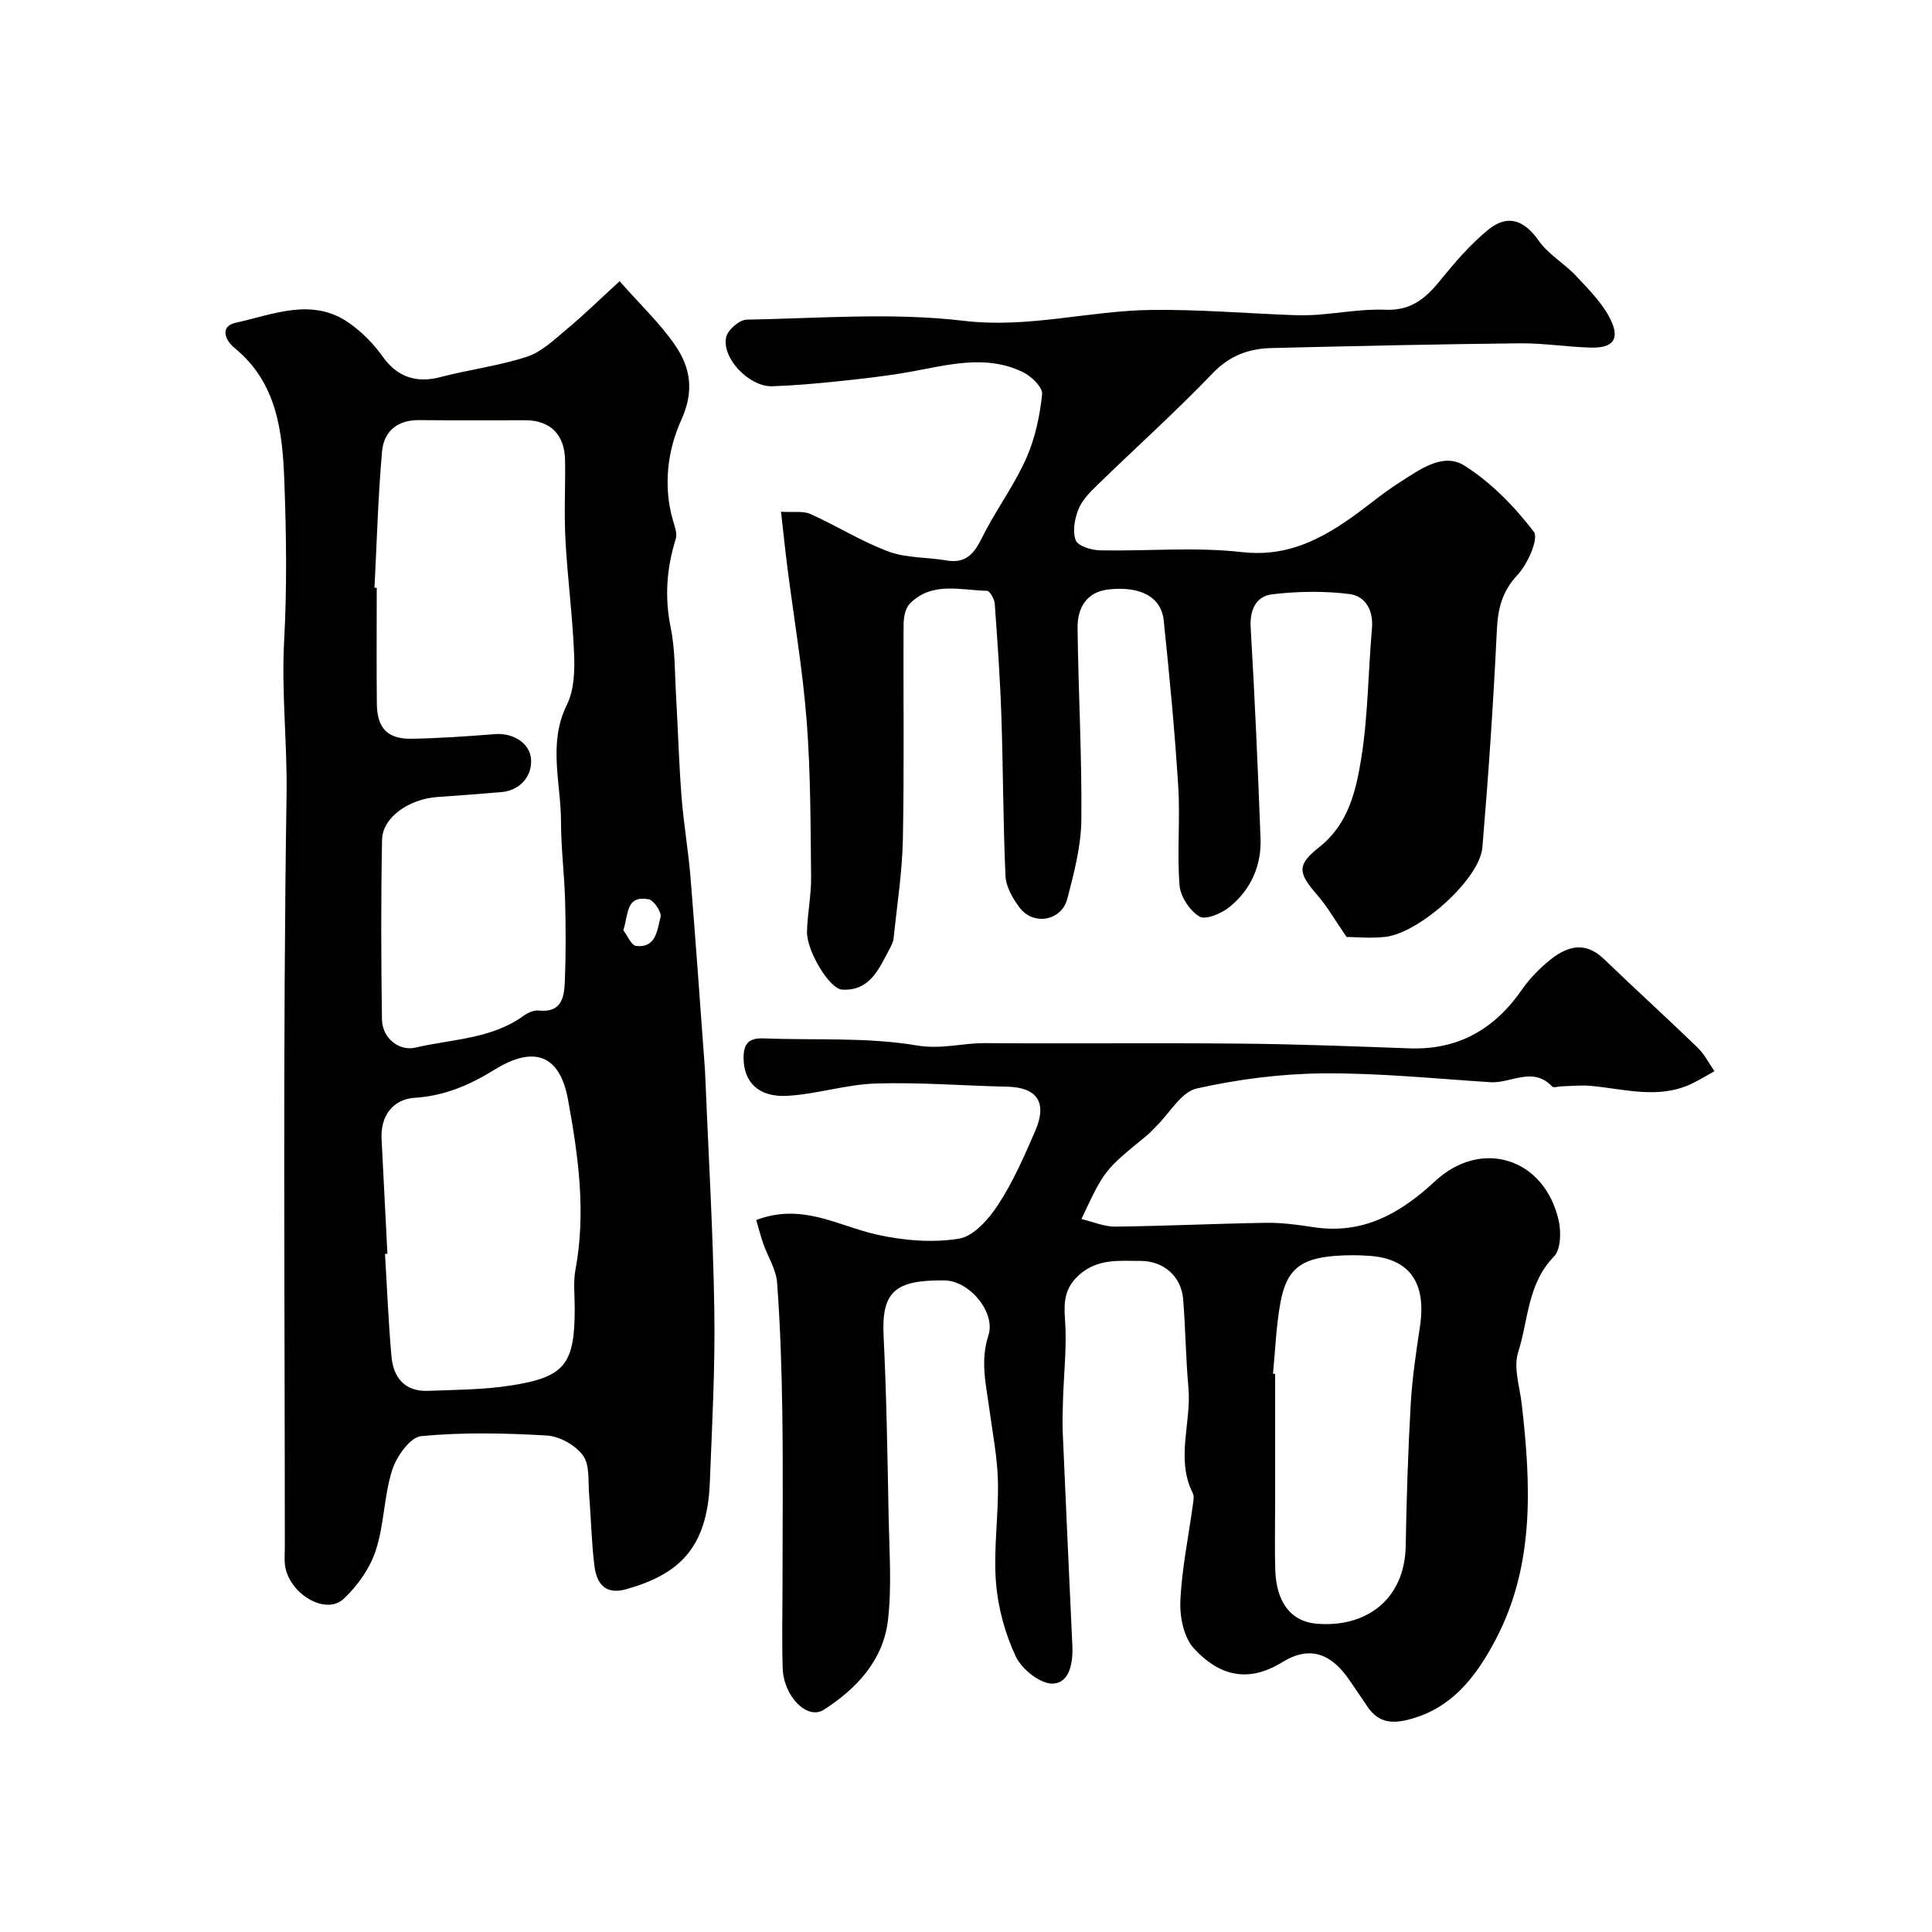
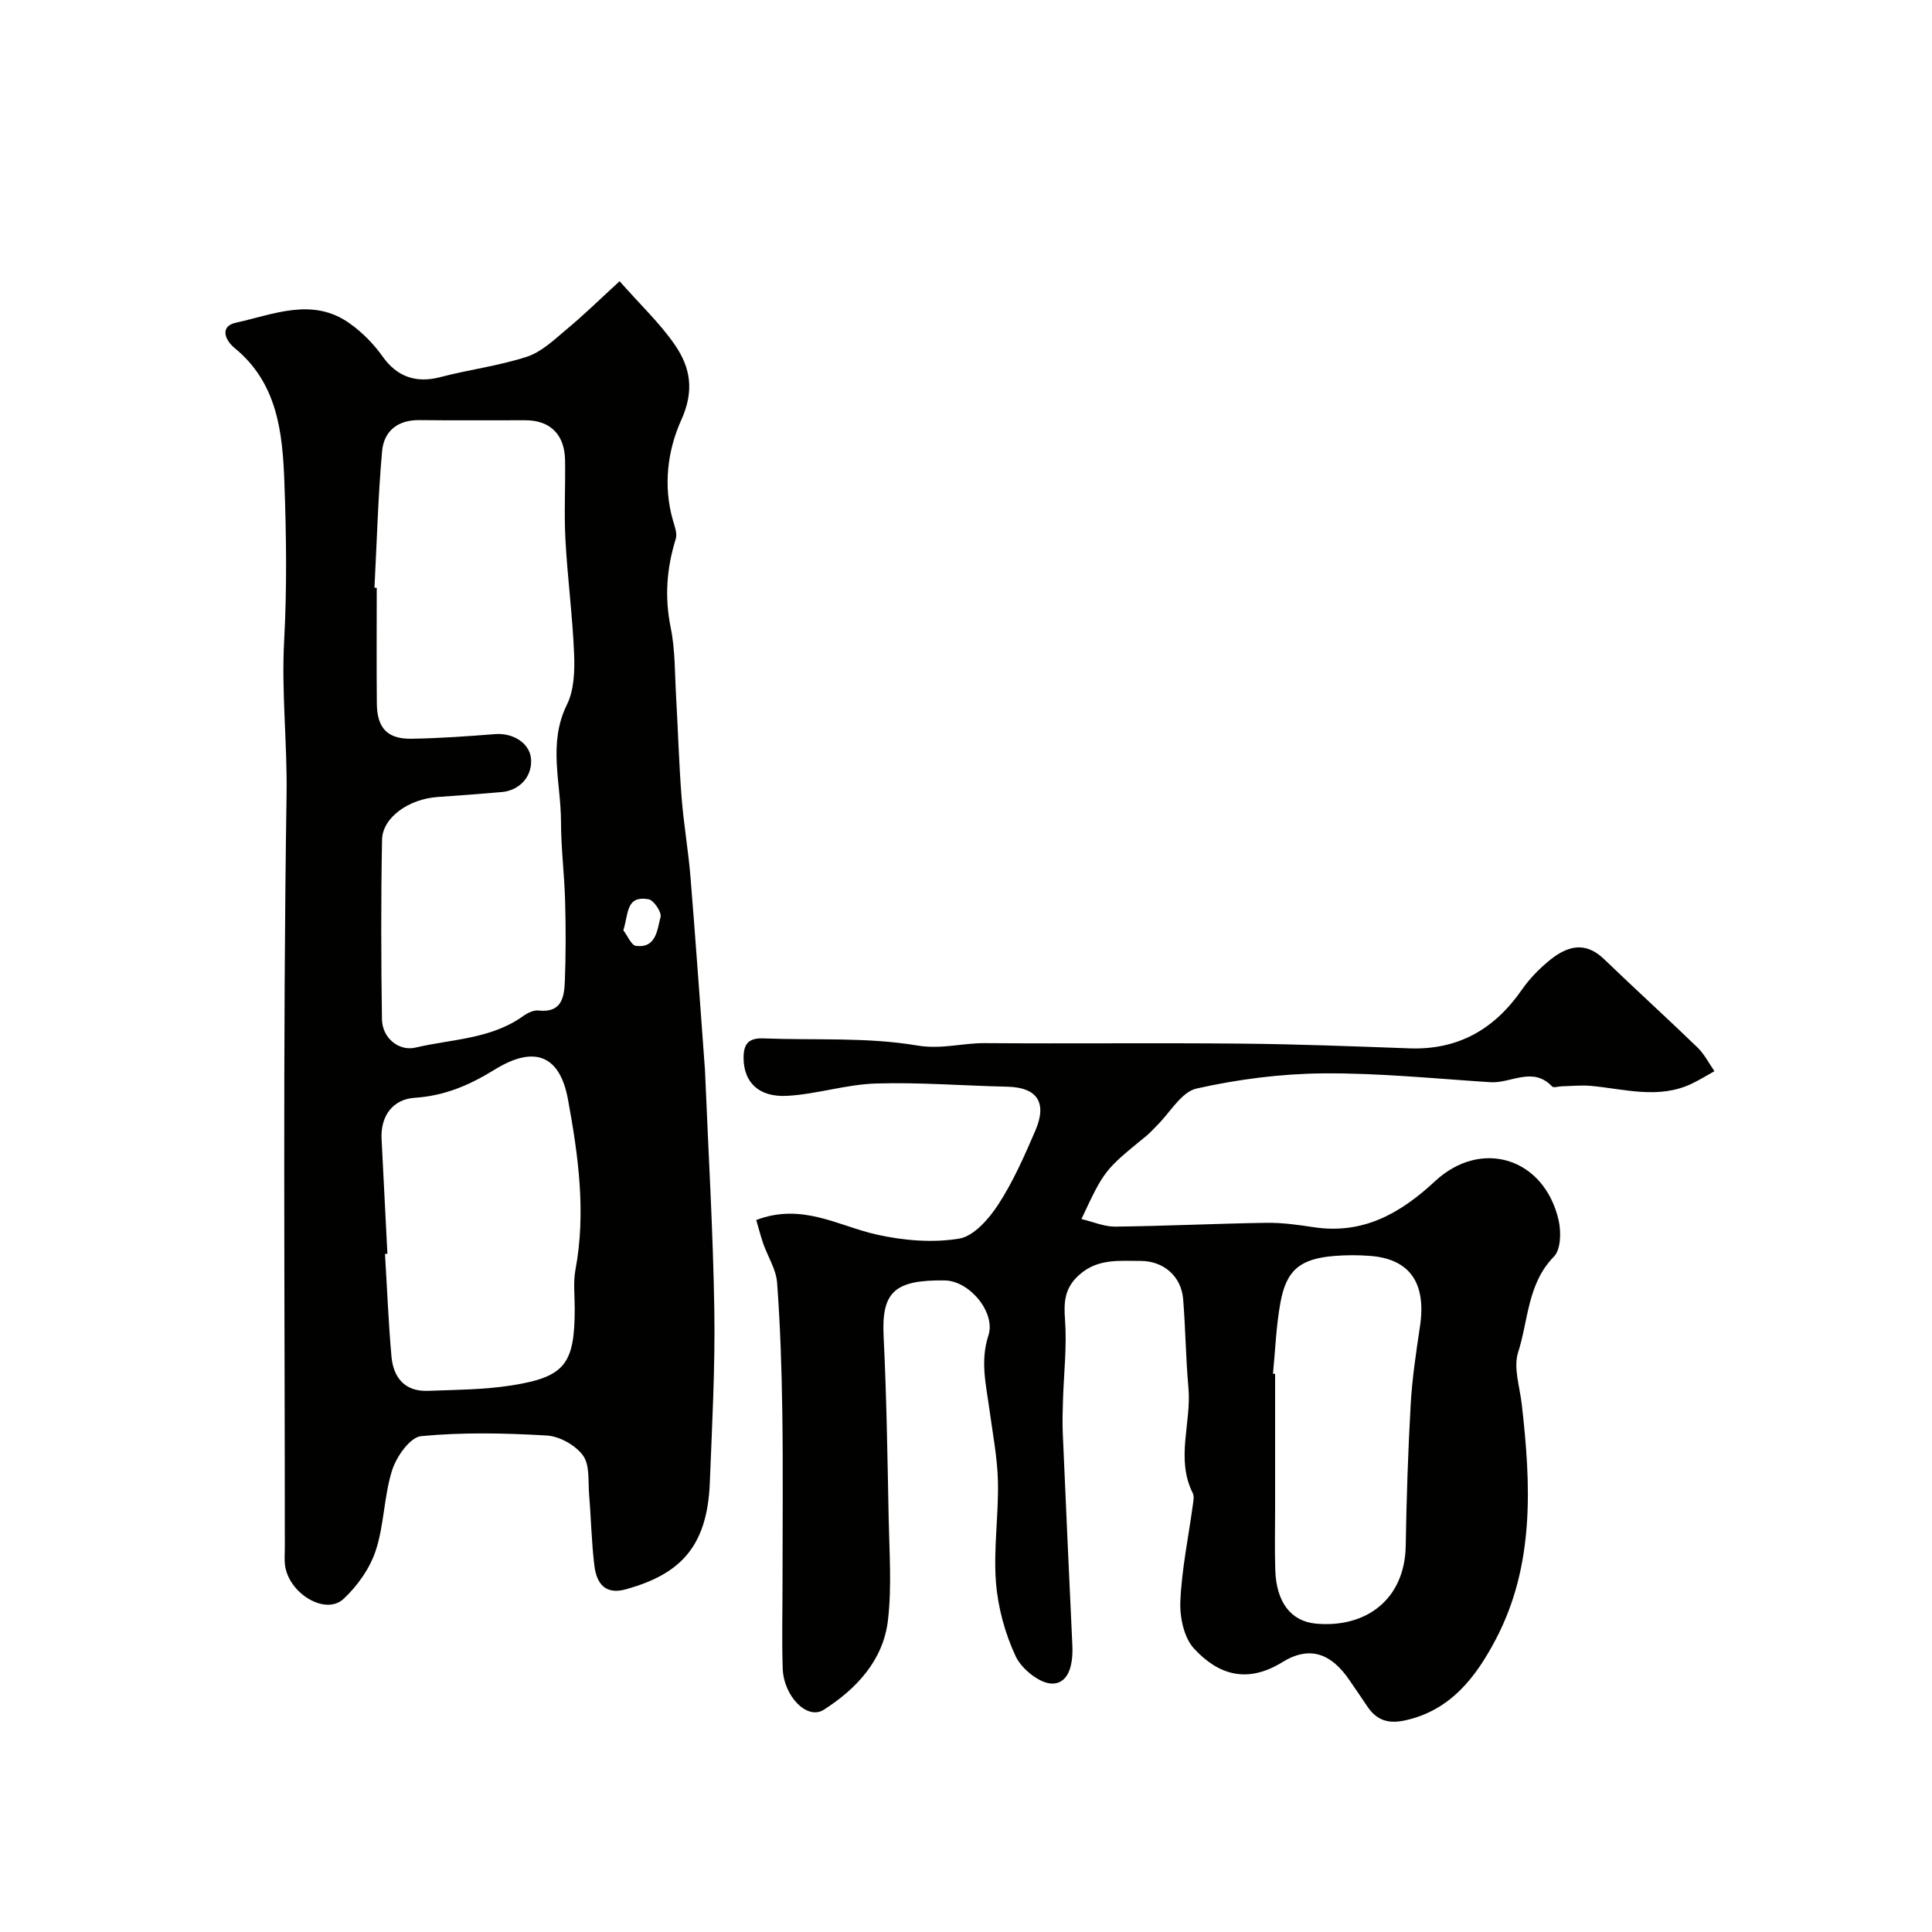
<svg xmlns="http://www.w3.org/2000/svg" enable-background="new 0 0 400 400" viewBox="0 0 400 400">
  <g fill="#010100">
    <path d="m128.28 58.22c4.43 5.03 8.47 8.81 11.51 13.28 3.17 4.65 4 9.42 1.24 15.5-2.81 6.22-3.77 13.61-1.7 20.75.36 1.24.92 2.71.58 3.82-1.89 6.07-2.34 12.05-1.05 18.37.95 4.65.84 9.52 1.12 14.3.4 6.92.59 13.86 1.13 20.78.43 5.55 1.4 11.05 1.85 16.6 1.09 13.31 2.01 26.62 3 39.94.01.17.02.33.02.5.67 16.35 1.65 32.7 1.91 49.06.19 11.94-.46 23.9-.93 35.85-.53 13.77-6.62 19.04-17.3 22.06-4.38 1.24-6.13-1.21-6.59-4.81-.61-4.89-.69-9.85-1.1-14.77-.23-2.77.17-6.13-1.26-8.1-1.55-2.13-4.84-3.98-7.49-4.14-8.66-.51-17.42-.7-26.04.13-2.27.22-5.1 4.23-5.99 7.04-1.71 5.38-1.64 11.33-3.41 16.68-1.22 3.69-3.78 7.31-6.66 9.98-3.76 3.49-11.39-1.15-12.12-7.04-.14-1.15-.03-2.33-.03-3.5 0-51.98-.44-103.96.36-155.93.16-10.68-1.08-21.27-.5-31.95.6-10.96.45-22 .04-32.98-.38-10.21-1.47-20.38-10.3-27.59-2.05-1.67-3.06-4.51.24-5.23 7.78-1.7 15.85-5.34 23.54.1 2.63 1.86 5.03 4.3 6.89 6.92 2.9 4.09 6.82 5.58 11.91 4.24 5.94-1.56 12.11-2.32 17.93-4.22 3.02-.98 5.62-3.49 8.16-5.62 3.66-3.03 7.04-6.35 11.04-10.02zm-50.75 63.46c.16.01.31.01.47.02 0 7.99-.06 15.99.02 23.98.05 5.06 2.19 7.35 7.19 7.27 5.76-.1 11.52-.5 17.26-.96 3.77-.3 7.19 1.87 7.47 5.09.31 3.59-2.27 6.57-6.08 6.91-4.42.39-8.85.71-13.28 1.02-5.96.42-11.39 4.24-11.48 8.85-.24 12.39-.2 24.78-.02 37.17.06 3.91 3.53 6.67 6.96 5.86 7.54-1.78 15.62-1.74 22.3-6.54.89-.64 2.15-1.25 3.16-1.13 4.87.53 5.32-2.86 5.45-6.17.21-5.51.2-11.04.05-16.55-.15-5.46-.85-10.91-.85-16.37-.01-8.07-2.75-16.19 1.23-24.25 1.5-3.03 1.62-7.02 1.48-10.53-.32-7.87-1.37-15.72-1.79-23.59-.3-5.48.01-10.99-.08-16.48-.08-5.29-3.05-8.25-8.16-8.27-7.33-.02-14.65.06-21.98-.03-4.56-.06-7.39 2.3-7.75 6.5-.83 9.37-1.08 18.8-1.57 28.2zm2.68 137.9c-.17.01-.33.02-.5.03.43 7.08.71 14.18 1.34 21.24.39 4.37 2.76 7.29 7.55 7.11 5.76-.22 11.59-.23 17.26-1.12 11.15-1.75 13.13-4.44 13.13-15.98 0-2.66-.33-5.4.15-7.97 2.23-11.9.58-23.7-1.55-35.28-1.69-9.19-6.98-11.21-15.14-6.18-5.28 3.26-10.36 5.44-16.62 5.86-4.44.3-7.07 3.68-6.83 8.52.39 7.93.81 15.85 1.21 23.77zm48.85-66.97c.87 1.13 1.64 3.11 2.63 3.23 4.21.49 4.37-3.37 5.07-5.98.27-.99-1.41-3.49-2.48-3.68-4.69-.81-4.12 2.9-5.22 6.43z" />
    <path d="m156.57 252.59c9.5-3.61 16.95 1.22 24.92 3.01 5.52 1.24 11.55 1.75 17.07.85 3.06-.5 6.21-4.12 8.14-7.1 3.08-4.74 5.4-10.03 7.65-15.25 2.53-5.86.35-8.97-5.77-9.11-9.09-.2-18.2-.94-27.27-.66-6.12.19-12.17 2.2-18.3 2.55-6.04.34-9.04-2.91-9.06-7.85-.01-3.06 1.17-4.16 4.16-4.04 10.6.41 21.36-.29 31.72 1.46 5.09.86 9.42-.52 14.11-.48 17.69.13 35.39-.07 53.08.1 11.6.11 23.2.56 34.8.98 10.11.36 17.61-3.98 23.28-12.16 1.59-2.29 3.63-4.37 5.8-6.13 4.4-3.57 7.92-3.36 11.26-.13 6.37 6.14 12.93 12.09 19.29 18.24 1.42 1.38 2.36 3.26 3.51 4.91-1.57.87-3.1 1.82-4.71 2.59-6.88 3.27-13.88 1.09-20.86.45-2.02-.18-4.07.04-6.1.09-.66.02-1.64.36-1.94.04-4-4.25-8.52-.62-12.75-.89-11.53-.74-23.07-1.92-34.6-1.83-8.79.07-17.7 1.22-26.27 3.14-3.15.71-5.5 5.01-8.21 7.67-.71.7-1.37 1.47-2.14 2.1-8.73 7.13-8.73 7.12-13.48 17.25 2.45.58 4.73 1.59 6.99 1.57 10.43-.12 20.85-.63 31.28-.79 3.25-.05 6.54.41 9.77.9 10.21 1.57 17.97-2.82 25.15-9.5 9.63-8.95 22.67-4.8 25.61 8.09.54 2.37.46 6.04-.97 7.5-5.51 5.61-5.28 13.17-7.42 19.83-1.01 3.17.34 7.12.75 10.71 1.91 16.66 2.71 33.32-5.37 48.7-4.04 7.68-9.28 14.74-18.84 16.8-3.58.77-5.92-.12-7.82-2.99-1.17-1.77-2.39-3.5-3.58-5.26-3.75-5.56-8.21-7.36-13.95-3.82-7.35 4.54-13.3 2.59-18.29-2.81-2.1-2.27-2.98-6.53-2.83-9.82.29-6.65 1.68-13.26 2.58-19.89.11-.82.32-1.81-.01-2.47-3.59-7.16-.24-14.59-.9-21.86-.55-6.08-.6-12.2-1.09-18.29-.38-4.74-4.04-7.93-8.82-7.93-4.39.01-8.8-.53-12.62 2.82-3.06 2.68-3.31 5.53-3.02 9.34.41 5.52-.25 11.12-.42 16.68-.07 2.23-.14 4.46-.05 6.69.63 14.7 1.31 29.39 1.99 44.08.16 3.52-.52 7.76-4.04 7.9-2.56.1-6.42-2.96-7.66-5.58-2.24-4.76-3.71-10.17-4.12-15.42-.53-6.91.57-13.93.41-20.89-.12-5.01-1.11-10-1.78-14.99-.69-5.05-1.91-9.93-.19-15.2 1.55-4.74-3.9-11.32-9.04-11.39-10.32-.14-13.11 2.33-12.66 11.5.62 12.59.8 25.19 1.05 37.79.14 7.03.66 14.14-.15 21.08-.97 8.29-6.53 14.2-13.29 18.52-3.43 2.19-8.31-2.79-8.5-8.57-.19-5.83-.04-11.66-.04-17.49 0-11.83.13-23.66-.04-35.49-.13-8.96-.42-17.94-1.08-26.88-.2-2.74-1.91-5.36-2.86-8.05-.53-1.53-.91-3.06-1.46-4.92zm106.99 31.82c.15.01.29.03.44.04v27.59c0 4.33-.11 8.67.03 13 .21 6.66 3.22 10.65 8.46 11.12 10.27.92 18.36-4.95 18.55-16.13.16-9.77.48-19.55 1.03-29.3.31-5.39 1.12-10.76 1.92-16.11 1.34-8.93-2.05-13.93-10.22-14.59-2.48-.2-5.01-.2-7.49 0-7.06.57-9.95 2.88-11.18 9.66-.89 4.85-1.06 9.81-1.54 14.72z" />
-     <path d="m278.79 193.99c-2.41-3.5-3.98-6.3-6.04-8.66-4.11-4.71-4.26-6.27.48-10.02 5.9-4.68 7.51-11.55 8.58-18.17 1.44-8.9 1.45-18.03 2.24-27.04.33-3.76-1.37-6.7-4.65-7.11-5.25-.66-10.71-.57-15.98.05-3.36.4-4.71 3.17-4.48 6.93.86 14.52 1.49 29.06 2.04 43.6.22 5.74-2.05 10.68-6.48 14.26-1.64 1.32-4.93 2.69-6.18 1.93-2-1.23-3.93-4.13-4.11-6.47-.54-6.79.16-13.67-.27-20.48-.72-11.48-1.81-22.94-3.01-34.38-.51-4.82-4.79-7.13-11.43-6.39-4.56.51-6.45 3.86-6.4 7.95.15 13.27.92 26.54.78 39.8-.06 5.45-1.52 10.95-2.9 16.29-1.19 4.58-7.01 5.62-9.86 1.86-1.42-1.88-2.83-4.31-2.94-6.55-.51-11.07-.48-22.16-.86-33.24-.26-7.73-.81-15.46-1.37-23.18-.07-.96-1.03-2.64-1.6-2.65-5.49-.11-11.41-2-15.99 2.67-.93.95-1.27 2.82-1.28 4.28-.09 14.83.15 29.66-.15 44.49-.14 6.88-1.22 13.73-1.93 20.59-.08.77-.52 1.53-.89 2.24-2.16 4.06-4.05 8.64-9.76 8.3-2.65-.16-7.35-8.04-7.27-11.99.08-3.77.89-7.54.85-11.3-.12-10.8-.09-21.62-.92-32.37-.82-10.59-2.63-21.11-3.98-31.67-.47-3.7-.85-7.4-1.33-11.61 2.59.16 4.58-.21 6.09.47 5.46 2.45 10.59 5.7 16.17 7.77 3.71 1.38 7.99 1.15 11.98 1.84 5.24.91 6.43-3.03 8.28-6.45 2.7-5 6.06-9.69 8.33-14.87 1.79-4.09 2.75-8.67 3.21-13.12.14-1.4-2.24-3.71-3.98-4.55-7.77-3.76-15.67-1.42-23.55-.02-4.99.89-10.04 1.43-15.08 1.96-4.42.46-8.85.84-13.29.99-4.7.15-10.46-5.78-9.52-10.16.32-1.5 2.75-3.6 4.24-3.63 14.99-.27 30.15-1.52 44.94.24 13.33 1.59 25.83-2.07 38.73-2.25 9.75-.13 19.51.69 29.27 1.06 1.7.06 3.42.06 5.12-.06 4.75-.34 9.52-1.24 14.24-1.04 5.17.22 8.22-2.29 11.19-5.94 3.07-3.77 6.28-7.55 10.02-10.6 4.14-3.38 7.52-1.97 10.53 2.3 1.98 2.81 5.29 4.66 7.68 7.23 2.63 2.82 5.53 5.68 7.17 9.08 1.97 4.06.43 5.88-4.08 5.77-4.94-.13-9.87-.95-14.8-.89-17.1.18-34.2.56-51.3.98-4.66.11-8.64 1.49-12.17 5.17-7.69 8.01-15.98 15.46-23.95 23.21-1.51 1.47-3.14 3.11-3.89 5-.79 1.96-1.26 4.57-.57 6.4.45 1.19 3.23 2.06 4.98 2.1 9.83.2 19.76-.74 29.46.37 8.34.95 14.8-1.89 21.17-6.13 3.94-2.62 7.51-5.81 11.51-8.34 4.06-2.57 8.91-6.26 13.38-3.43 5.52 3.49 10.36 8.47 14.35 13.68 1.07 1.4-1.26 6.67-3.36 8.92-3.25 3.48-4.09 7.05-4.3 11.57-.71 14.98-1.73 29.95-2.99 44.89-.55 6.46-12.83 17.56-20 18.49-3.11.37-6.3.03-8.12.03z" />
  </g>
</svg>